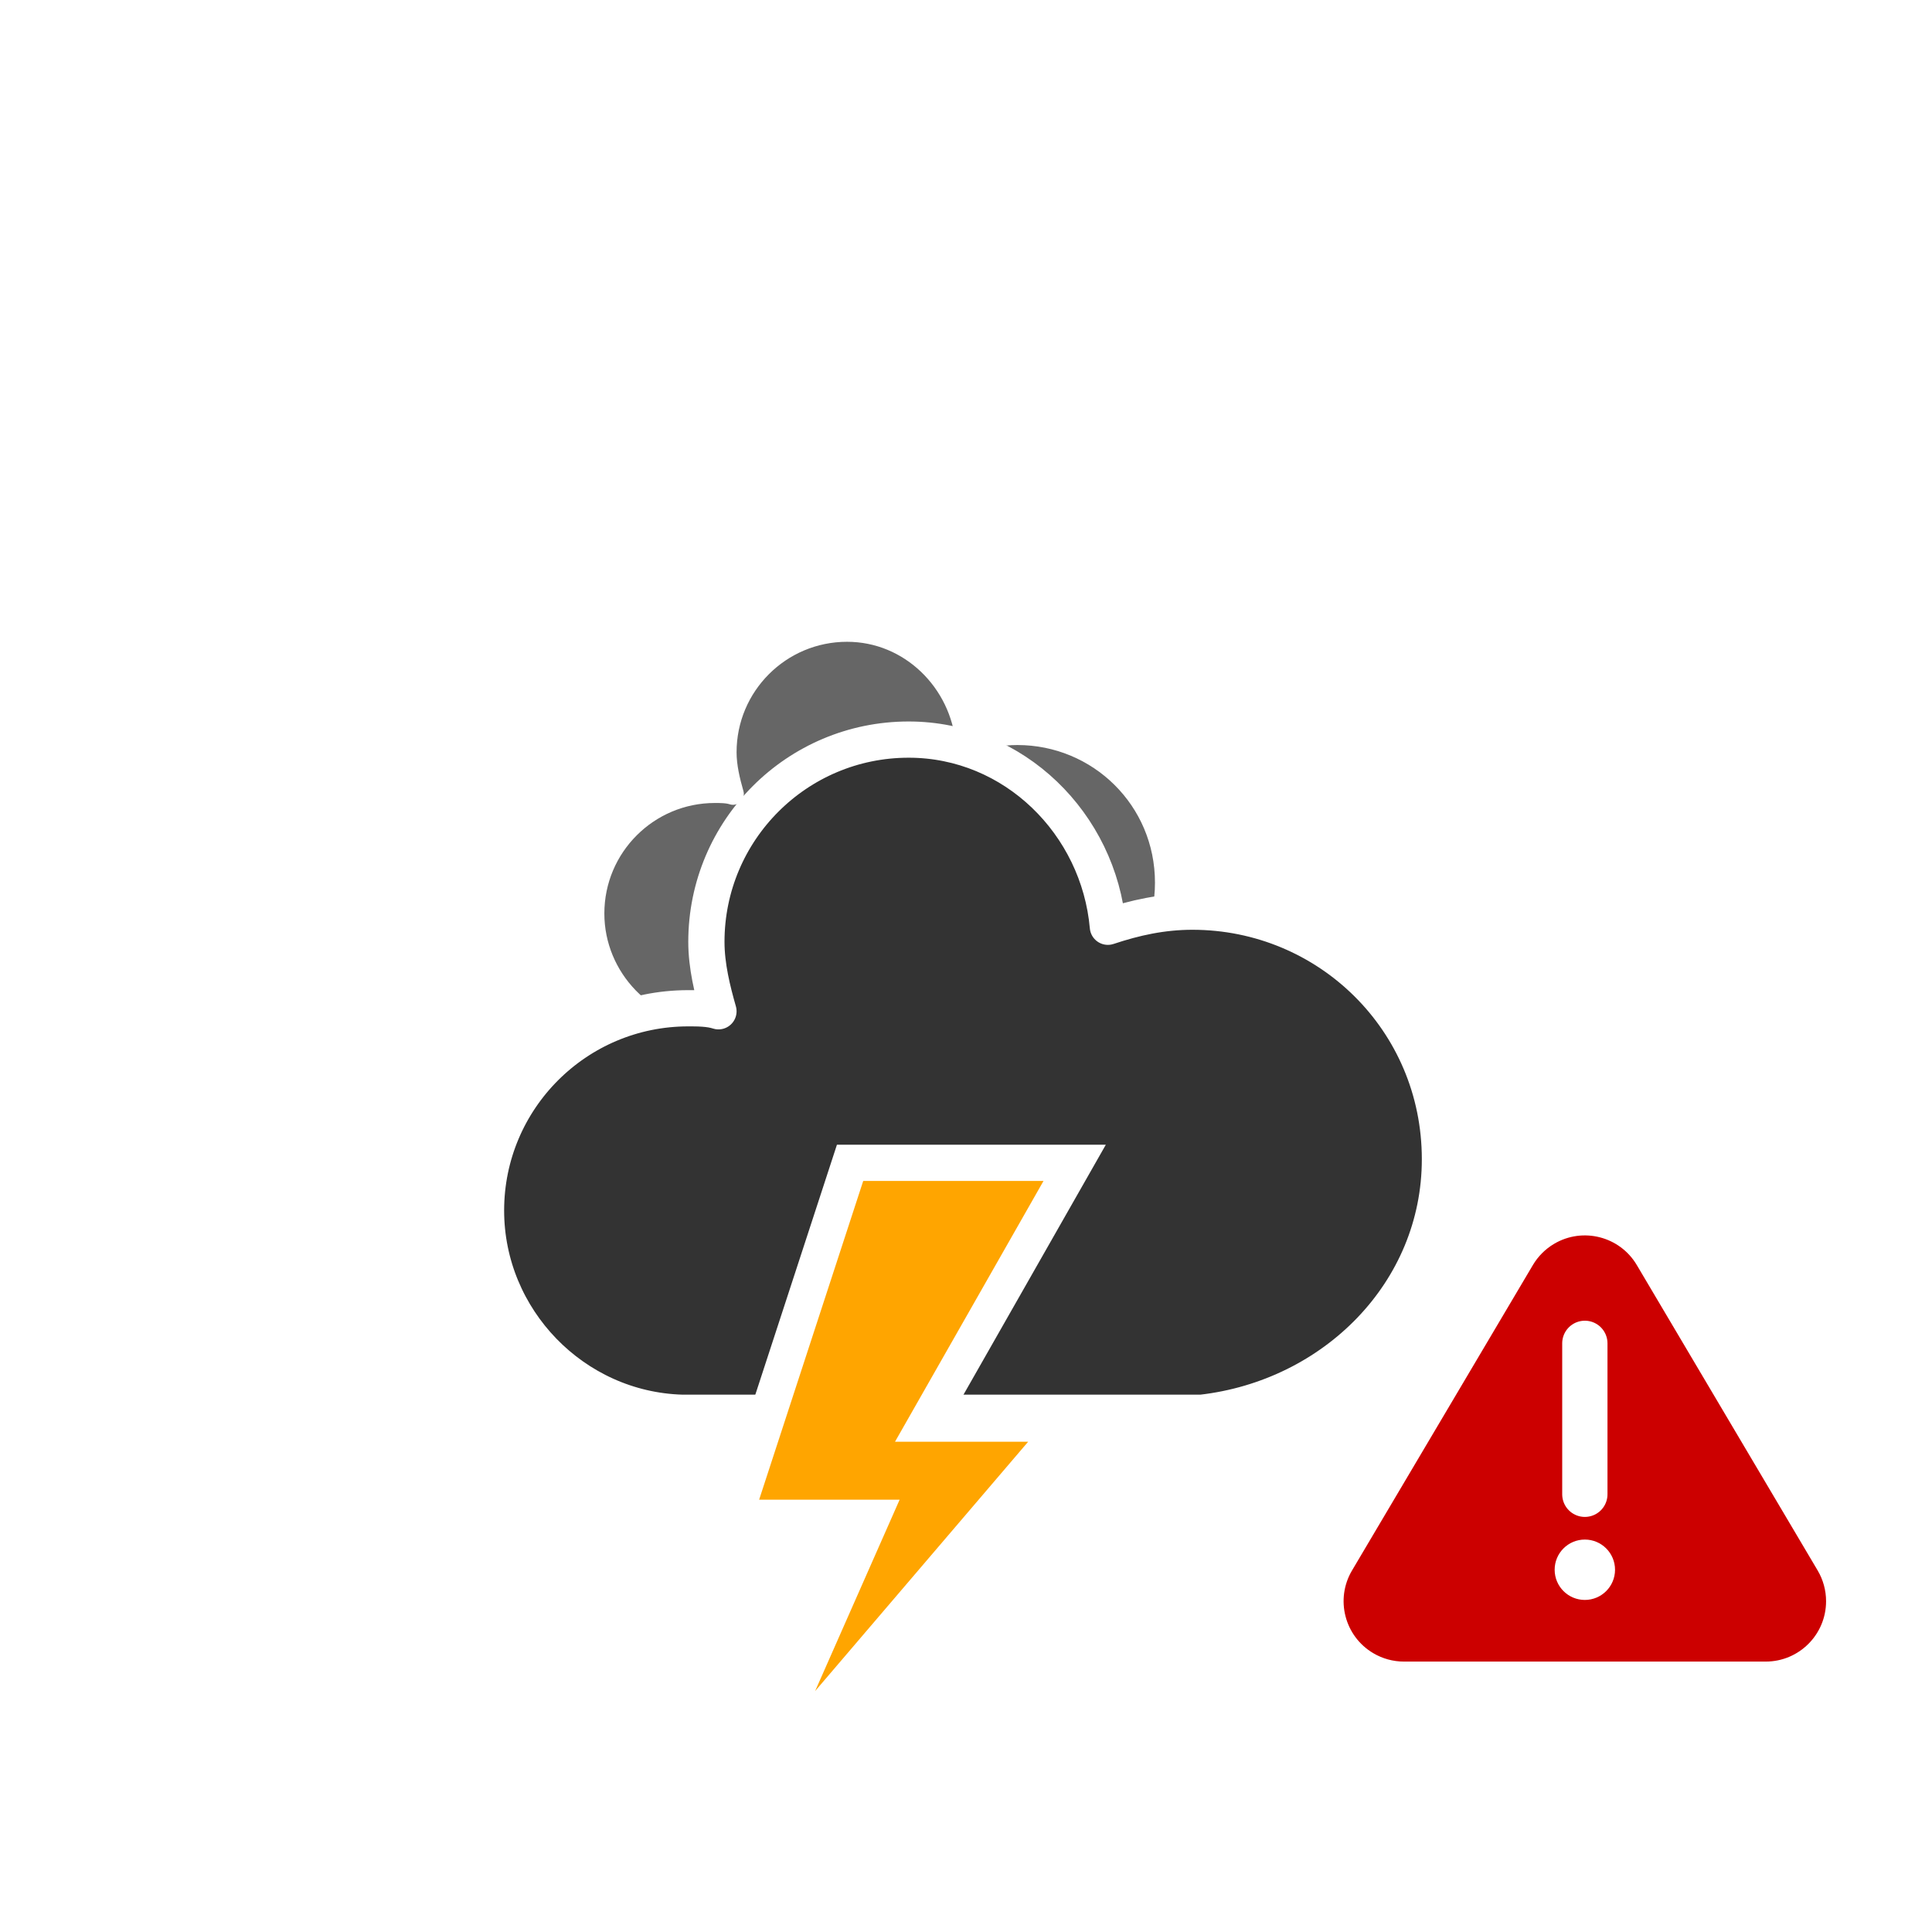
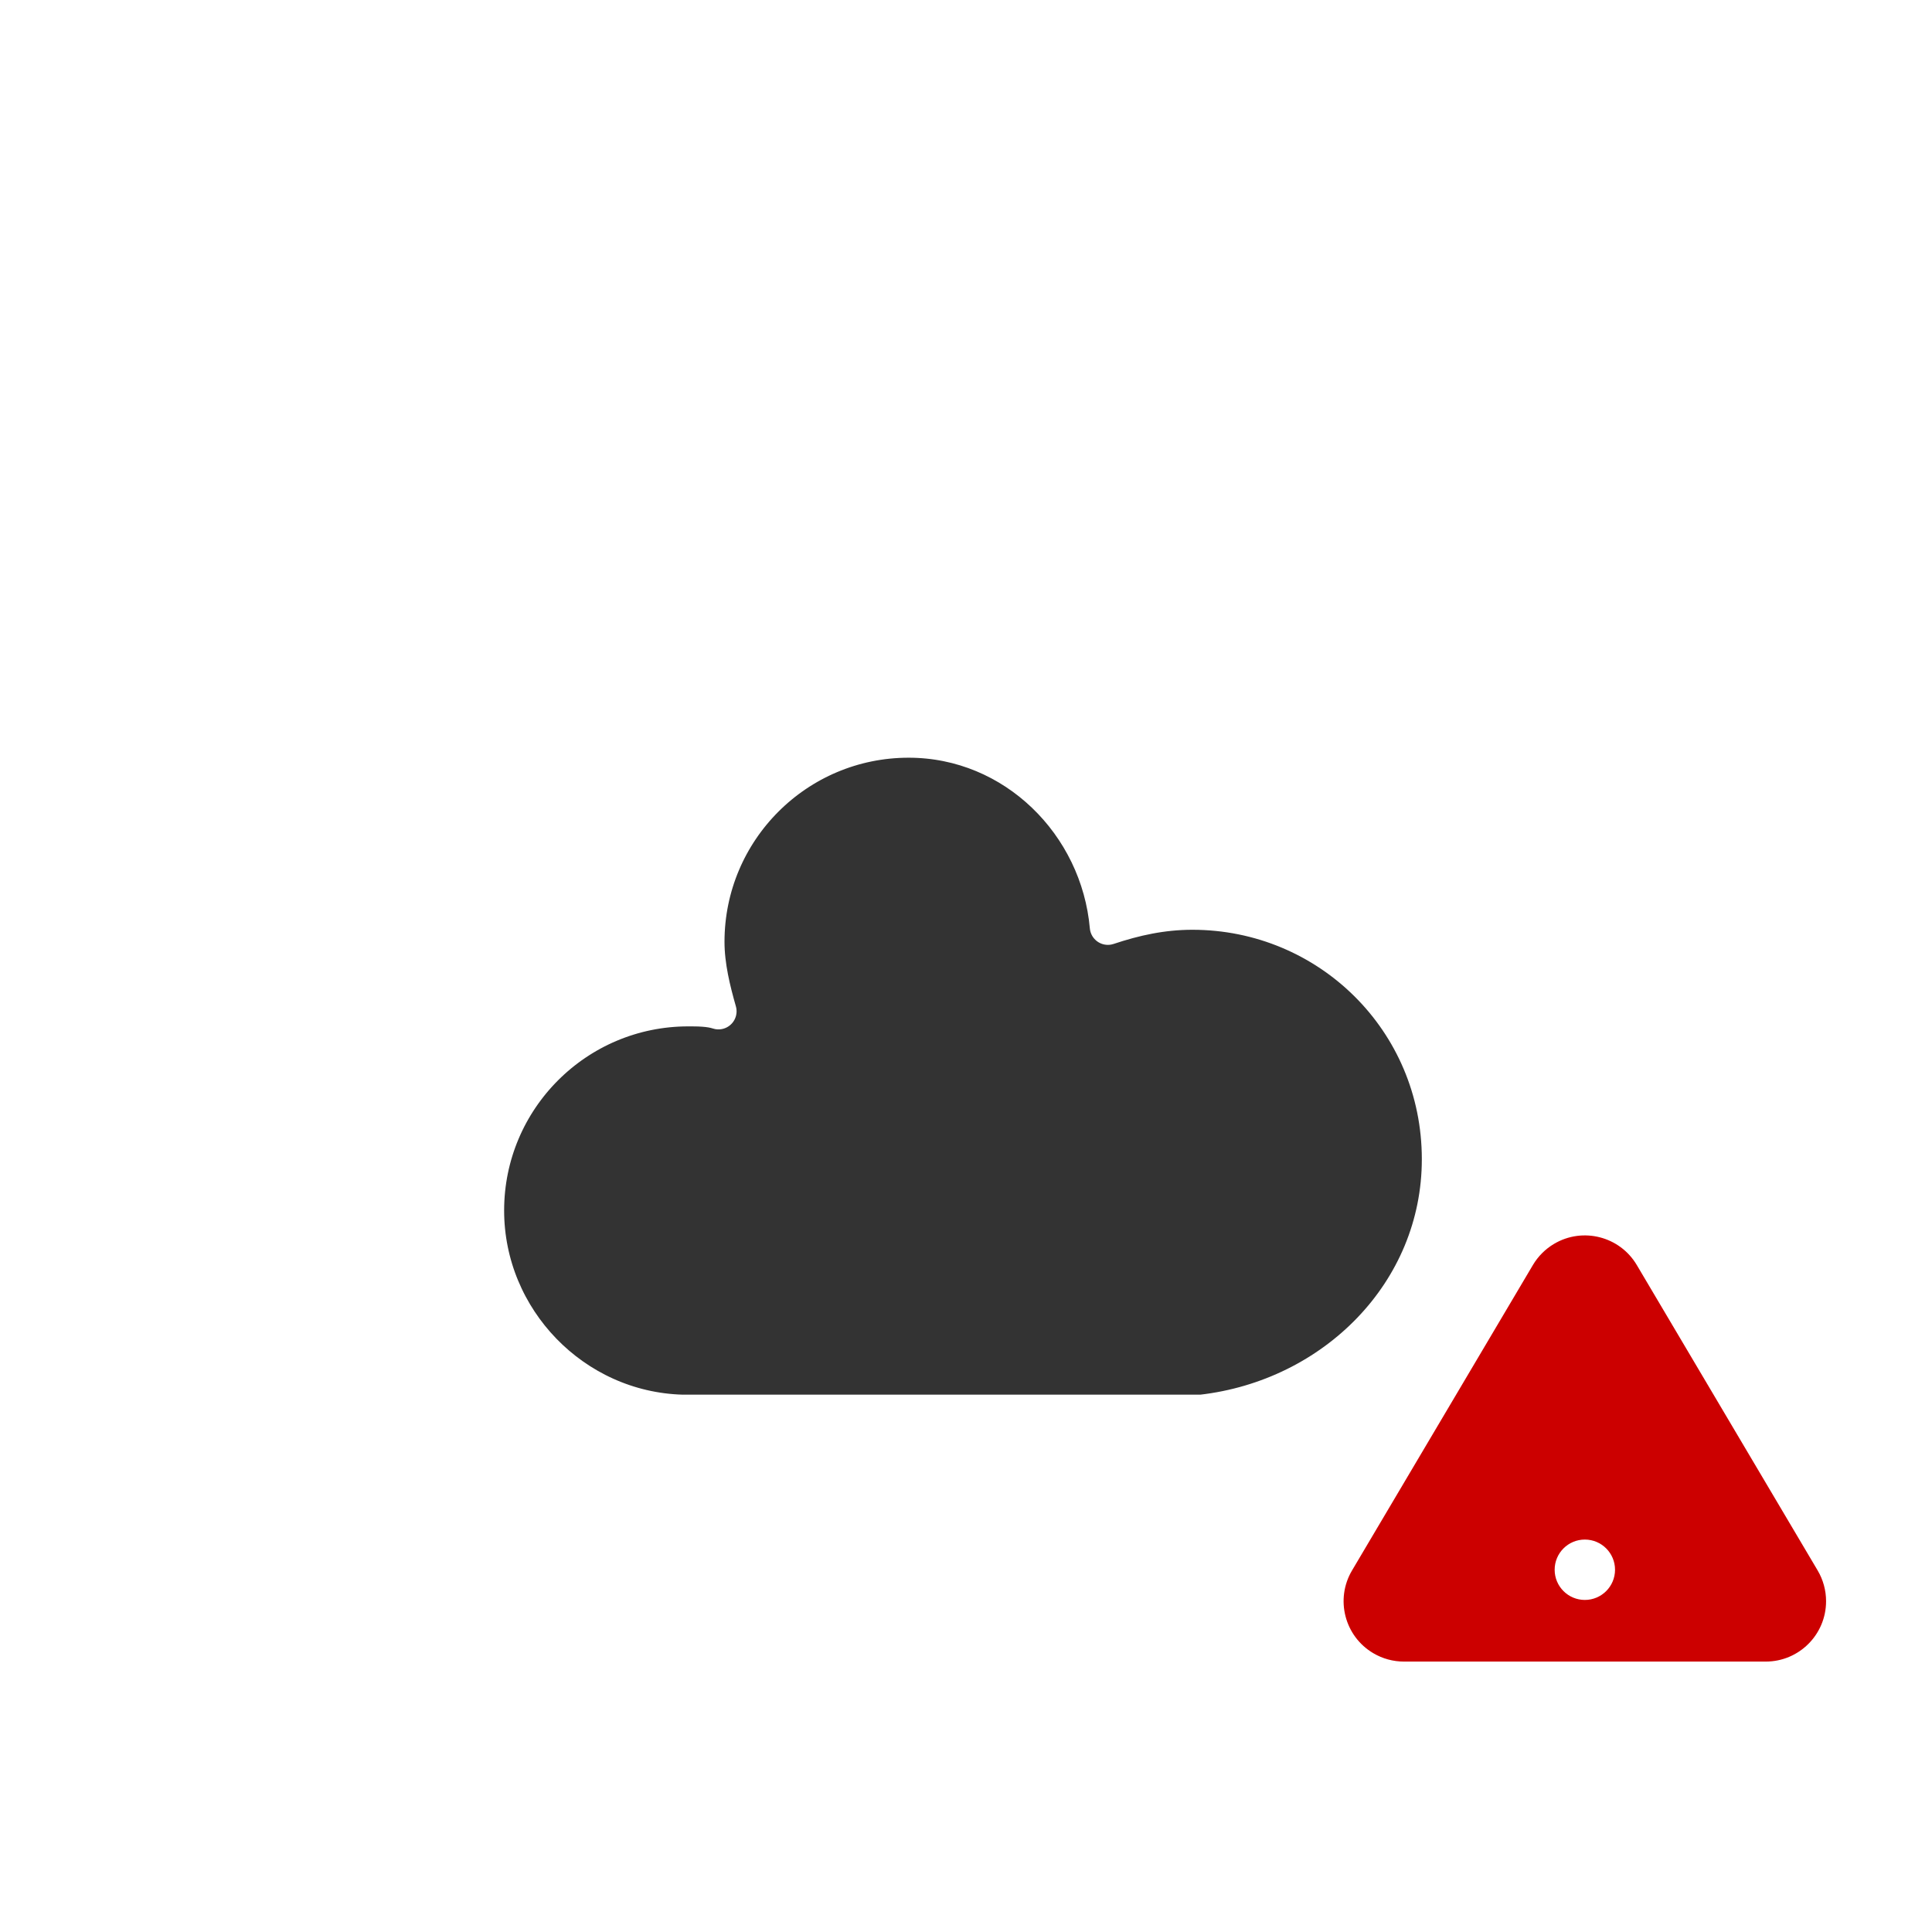
<svg xmlns="http://www.w3.org/2000/svg" version="1.1" width="64" height="64" viewbox="0 0 64 64">
  <defs>
    <filter id="blur" width="200%" height="200%">
      <feGaussianBlur in="SourceAlpha" stdDeviation="3" />
      <feOffset dx="0" dy="4" result="offsetblur" />
      <feComponentTransfer>
        <feFuncA type="linear" slope="0.05" />
      </feComponentTransfer>
      <feMerge>
        <feMergeNode />
        <feMergeNode in="SourceGraphic" />
      </feMerge>
    </filter>
    <style type="text/css">
            
            /*
** CLOUDS
*/

            @keyframes am-weather-cloud-1 {
                0% {
                    -webkit-transform: translate(-5px, 0px);
                    -moz-transform: translate(-5px, 0px);
                    -ms-transform: translate(-5px, 0px);
                    transform: translate(-5px, 0px);
                }

                50% {
                    -webkit-transform: translate(10px, 0px);
                    -moz-transform: translate(10px, 0px);
                    -ms-transform: translate(10px, 0px);
                    transform: translate(10px, 0px);
                }

                100% {
                    -webkit-transform: translate(-5px, 0px);
                    -moz-transform: translate(-5px, 0px);
                    -ms-transform: translate(-5px, 0px);
                    transform: translate(-5px, 0px);
                }
            }

            .am-weather-cloud-1 {
                -webkit-animation-name: am-weather-cloud-1;
                -moz-animation-name: am-weather-cloud-1;
                animation-name: am-weather-cloud-1;
                -webkit-animation-duration: 7s;
                -moz-animation-duration: 7s;
                animation-duration: 7s;
                -webkit-animation-timing-function: linear;
                -moz-animation-timing-function: linear;
                animation-timing-function: linear;
                -webkit-animation-iteration-count: infinite;
                -moz-animation-iteration-count: infinite;
                animation-iteration-count: infinite;
            }

            @keyframes am-weather-cloud-2 {
                0% {
                    -webkit-transform: translate(0px, 0px);
                    -moz-transform: translate(0px, 0px);
                    -ms-transform: translate(0px, 0px);
                    transform: translate(0px, 0px);
                }

                50% {
                    -webkit-transform: translate(2px, 0px);
                    -moz-transform: translate(2px, 0px);
                    -ms-transform: translate(2px, 0px);
                    transform: translate(2px, 0px);
                }

                100% {
                    -webkit-transform: translate(0px, 0px);
                    -moz-transform: translate(0px, 0px);
                    -ms-transform: translate(0px, 0px);
                    transform: translate(0px, 0px);
                }
            }

            .am-weather-cloud-2 {
                -webkit-animation-name: am-weather-cloud-2;
                -moz-animation-name: am-weather-cloud-2;
                animation-name: am-weather-cloud-2;
                -webkit-animation-duration: 3s;
                -moz-animation-duration: 3s;
                animation-duration: 3s;
                -webkit-animation-timing-function: linear;
                -moz-animation-timing-function: linear;
                animation-timing-function: linear;
                -webkit-animation-iteration-count: infinite;
                -moz-animation-iteration-count: infinite;
                animation-iteration-count: infinite;
            }
            /*
** STROKE
*/

            @keyframes am-weather-stroke {
                0% {
                    -webkit-transform: translate(0.0px, 0.0px);
                    -moz-transform: translate(0.0px, 0.0px);
                    -ms-transform: translate(0.0px, 0.0px);
                    transform: translate(0.0px, 0.0px);
                }

                2% {
                    -webkit-transform: translate(0.3px, 0.0px);
                    -moz-transform: translate(0.3px, 0.0px);
                    -ms-transform: translate(0.3px, 0.0px);
                    transform: translate(0.3px, 0.0px);
                }

                4% {
                    -webkit-transform: translate(0.0px, 0.0px);
                    -moz-transform: translate(0.0px, 0.0px);
                    -ms-transform: translate(0.0px, 0.0px);
                    transform: translate(0.0px, 0.0px);
                }

                6% {
                    -webkit-transform: translate(0.5px, 0.4px);
                    -moz-transform: translate(0.5px, 0.4px);
                    -ms-transform: translate(0.5px, 0.4px);
                    transform: translate(0.5px, 0.4px);
                }

                8% {
                    -webkit-transform: translate(0.0px, 0.0px);
                    -moz-transform: translate(0.0px, 0.0px);
                    -ms-transform: translate(0.0px, 0.0px);
                    transform: translate(0.0px, 0.0px);
                }

                10% {
                    -webkit-transform: translate(0.3px, 0.0px);
                    -moz-transform: translate(0.3px, 0.0px);
                    -ms-transform: translate(0.3px, 0.0px);
                    transform: translate(0.3px, 0.0px);
                }

                12% {
                    -webkit-transform: translate(0.0px, 0.0px);
                    -moz-transform: translate(0.0px, 0.0px);
                    -ms-transform: translate(0.0px, 0.0px);
                    transform: translate(0.0px, 0.0px);
                }

                14% {
                    -webkit-transform: translate(0.3px, 0.0px);
                    -moz-transform: translate(0.3px, 0.0px);
                    -ms-transform: translate(0.3px, 0.0px);
                    transform: translate(0.3px, 0.0px);
                }

                16% {
                    -webkit-transform: translate(0.0px, 0.0px);
                    -moz-transform: translate(0.0px, 0.0px);
                    -ms-transform: translate(0.0px, 0.0px);
                    transform: translate(0.0px, 0.0px);
                }

                18% {
                    -webkit-transform: translate(0.3px, 0.0px);
                    -moz-transform: translate(0.3px, 0.0px);
                    -ms-transform: translate(0.3px, 0.0px);
                    transform: translate(0.3px, 0.0px);
                }

                20% {
                    -webkit-transform: translate(0.0px, 0.0px);
                    -moz-transform: translate(0.0px, 0.0px);
                    -ms-transform: translate(0.0px, 0.0px);
                    transform: translate(0.0px, 0.0px);
                }

                22% {
                    -webkit-transform: translate(1px, 0.0px);
                    -moz-transform: translate(1px, 0.0px);
                    -ms-transform: translate(1px, 0.0px);
                    transform: translate(1px, 0.0px);
                }

                24% {
                    -webkit-transform: translate(0.0px, 0.0px);
                    -moz-transform: translate(0.0px, 0.0px);
                    -ms-transform: translate(0.0px, 0.0px);
                    transform: translate(0.0px, 0.0px);
                }

                26% {
                    -webkit-transform: translate(-1px, 0.0px);
                    -moz-transform: translate(-1px, 0.0px);
                    -ms-transform: translate(-1px, 0.0px);
                    transform: translate(-1px, 0.0px);
                }

                28% {
                    -webkit-transform: translate(0.0px, 0.0px);
                    -moz-transform: translate(0.0px, 0.0px);
                    -ms-transform: translate(0.0px, 0.0px);
                    transform: translate(0.0px, 0.0px);
                }

                40% {
                    fill: orange;
                    -webkit-transform: translate(0.0px, 0.0px);
                    -moz-transform: translate(0.0px, 0.0px);
                    -ms-transform: translate(0.0px, 0.0px);
                    transform: translate(0.0px, 0.0px);
                }

                65% {
                    fill: white;
                    -webkit-transform: translate(-1px, 5.0px);
                    -moz-transform: translate(-1px, 5.0px);
                    -ms-transform: translate(-1px, 5.0px);
                    transform: translate(-1px, 5.0px);
                }
                61% {
                    fill: orange;
                }

                100% {
                    -webkit-transform: translate(0.0px, 0.0px);
                    -moz-transform: translate(0.0px, 0.0px);
                    -ms-transform: translate(0.0px, 0.0px);
                    transform: translate(0.0px, 0.0px);
                }
            }

            .am-weather-stroke {
                -webkit-animation-name: am-weather-stroke;
                -moz-animation-name: am-weather-stroke;
                animation-name: am-weather-stroke;
                -webkit-animation-duration: 1.11s;
                -moz-animation-duration: 1.11s;
                animation-duration: 1.11s;
                -webkit-animation-timing-function: linear;
                -moz-animation-timing-function: linear;
                animation-timing-function: linear;
                -webkit-animation-iteration-count: infinite;
                -moz-animation-iteration-count: infinite;
                animation-iteration-count: infinite;
            }

            @keyframes error {
                0% {
                    fill: #cc0000;
                }

                50% {
                    fill: #ff0000;
                }

                100% {
                    fill: #cc0000;
                }
            }

            #Shape {
                -webkit-animation-name: error;
                -moz-animation-name: error;
                animation-name: error;
                -webkit-animation-duration: 1s;
                -moz-animation-duration: 1s;
                animation-duration: 1s;
                -webkit-animation-timing-function: linear;
                -moz-animation-timing-function: linear;
                animation-timing-function: linear;
                -webkit-animation-iteration-count: infinite;
                -moz-animation-iteration-count: infinite;
                animation-iteration-count: infinite;
            }

            
        </style>
  </defs>
  <g filter="url(#blur)" id="thunder">
    <g transform="translate(20,10)">
      <g class="am-weather-cloud-1">
-         <path d="M47.7,35.4     c0-4.6-3.7-8.2-8.2-8.2c-1,0-1.9,0.2-2.8,0.5c-0.3-3.4-3.1-6.2-6.6-6.2c-3.7,0-6.7,3-6.7,6.7c0,0.8,0.2,1.6,0.4,2.3     c-0.3-0.1-0.7-0.1-1-0.1c-3.7,0-6.7,3-6.7,6.7c0,3.6,2.9,6.6,6.5,6.7l17.2,0C44.2,43.3,47.7,39.8,47.7,35.4z" fill="#666" stroke="white" stroke-linejoin="round" stroke-width="1.2" transform="translate(-10,-6), scale(0.6)" />
-       </g>
+         </g>
      <g>
-         <path d="M47.7,35.4     c0-4.6-3.7-8.2-8.2-8.2c-1,0-1.9,0.2-2.8,0.5c-0.3-3.4-3.1-6.2-6.6-6.2c-3.7,0-6.7,3-6.7,6.7c0,0.8,0.2,1.6,0.4,2.3     c-0.3-0.1-0.7-0.1-1-0.1c-3.7,0-6.7,3-6.7,6.7c0,3.6,2.9,6.6,6.5,6.7l17.2,0C44.2,43.3,47.7,39.8,47.7,35.4z" fill="#333" stroke="white" stroke-linejoin="round" stroke-width="1.2" transform="translate(-20,-11)" />
+         <path d="M47.7,35.4     c0-4.6-3.7-8.2-8.2-8.2c-1,0-1.9,0.2-2.8,0.5c-0.3-3.4-3.1-6.2-6.6-6.2c-3.7,0-6.7,3-6.7,6.7c0,0.8,0.2,1.6,0.4,2.3     c-0.3-0.1-0.7-0.1-1-0.1c-3.7,0-6.7,3-6.7,6.7c0,3.6,2.9,6.6,6.5,6.7l17.2,0C44.2,43.3,47.7,39.8,47.7,35.4" fill="#333" stroke="white" stroke-linejoin="round" stroke-width="1.2" transform="translate(-20,-11)" />
      </g>
      <g transform="translate(-9,28), scale(1.2)">
-         <polygon class="am-weather-stroke" fill="orange" stroke="white" stroke-width="1" points="14.3,-2.9 20.5,-2.9 16.4,4.3 20.3,4.3 11.5,14.6 14.9,6.9 11.1,6.9" />
-       </g>
+         </g>
      <g id="error" transform="translate(23, 25)">
        <path d="M7.779,2.906 L1.788,13.023 L1.788,13.023 C1.225,13.974 1.539,15.2 2.49,15.763 C2.798,15.946 3.15,16.042 3.509,16.042 L15.491,16.042 L15.491,16.042 C16.596,16.042 17.491,15.147 17.491,14.042 C17.491,13.684 17.395,13.332 17.212,13.023 L11.221,2.906 L11.221,2.906 C10.658,1.956 9.431,1.641 8.481,2.204 C8.192,2.375 7.95,2.617 7.779,2.906 Z" id="Shape" fill="#CC0000" fill-rule="nonzero" />
-         <path d="M9.5,10.5 L9.5,5.5" id="Line" stroke="#FFFFFF" stroke-width="1.5" stroke-linecap="round" />
        <circle id="Oval" fill="#FFFFFF" cx="9.5" cy="13" r="1" />
      </g>
    </g>
  </g>
</svg>